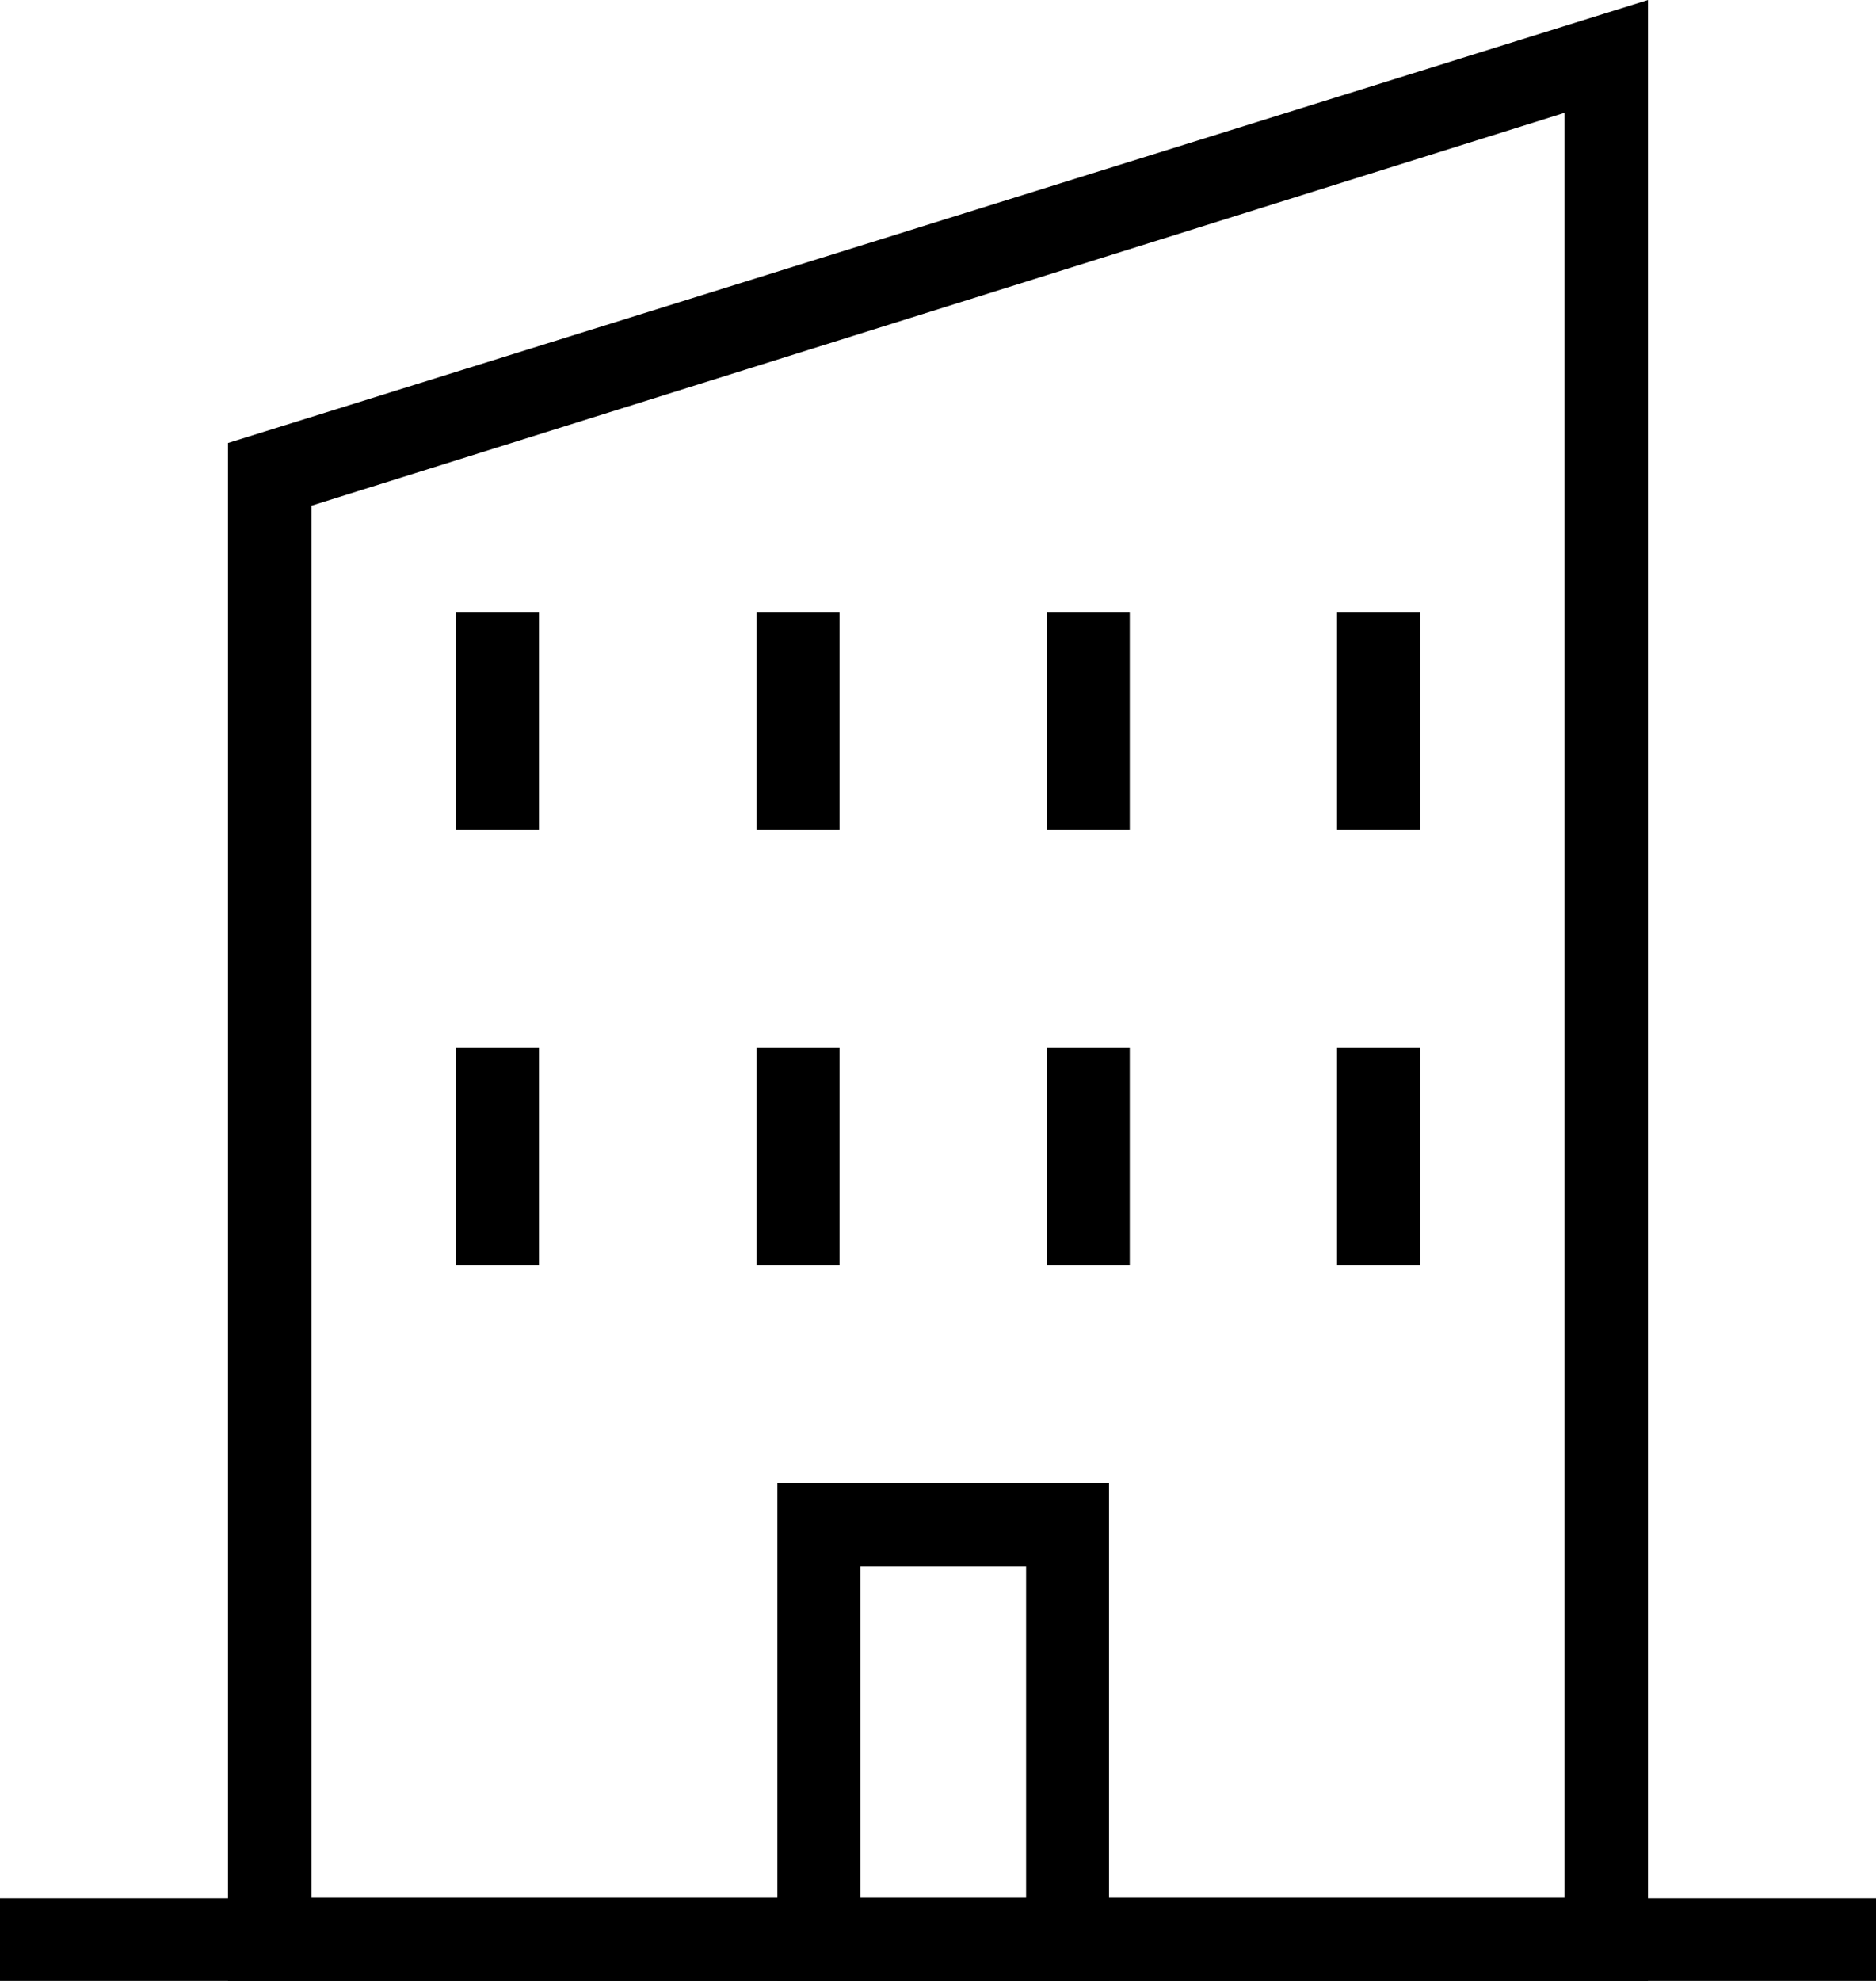
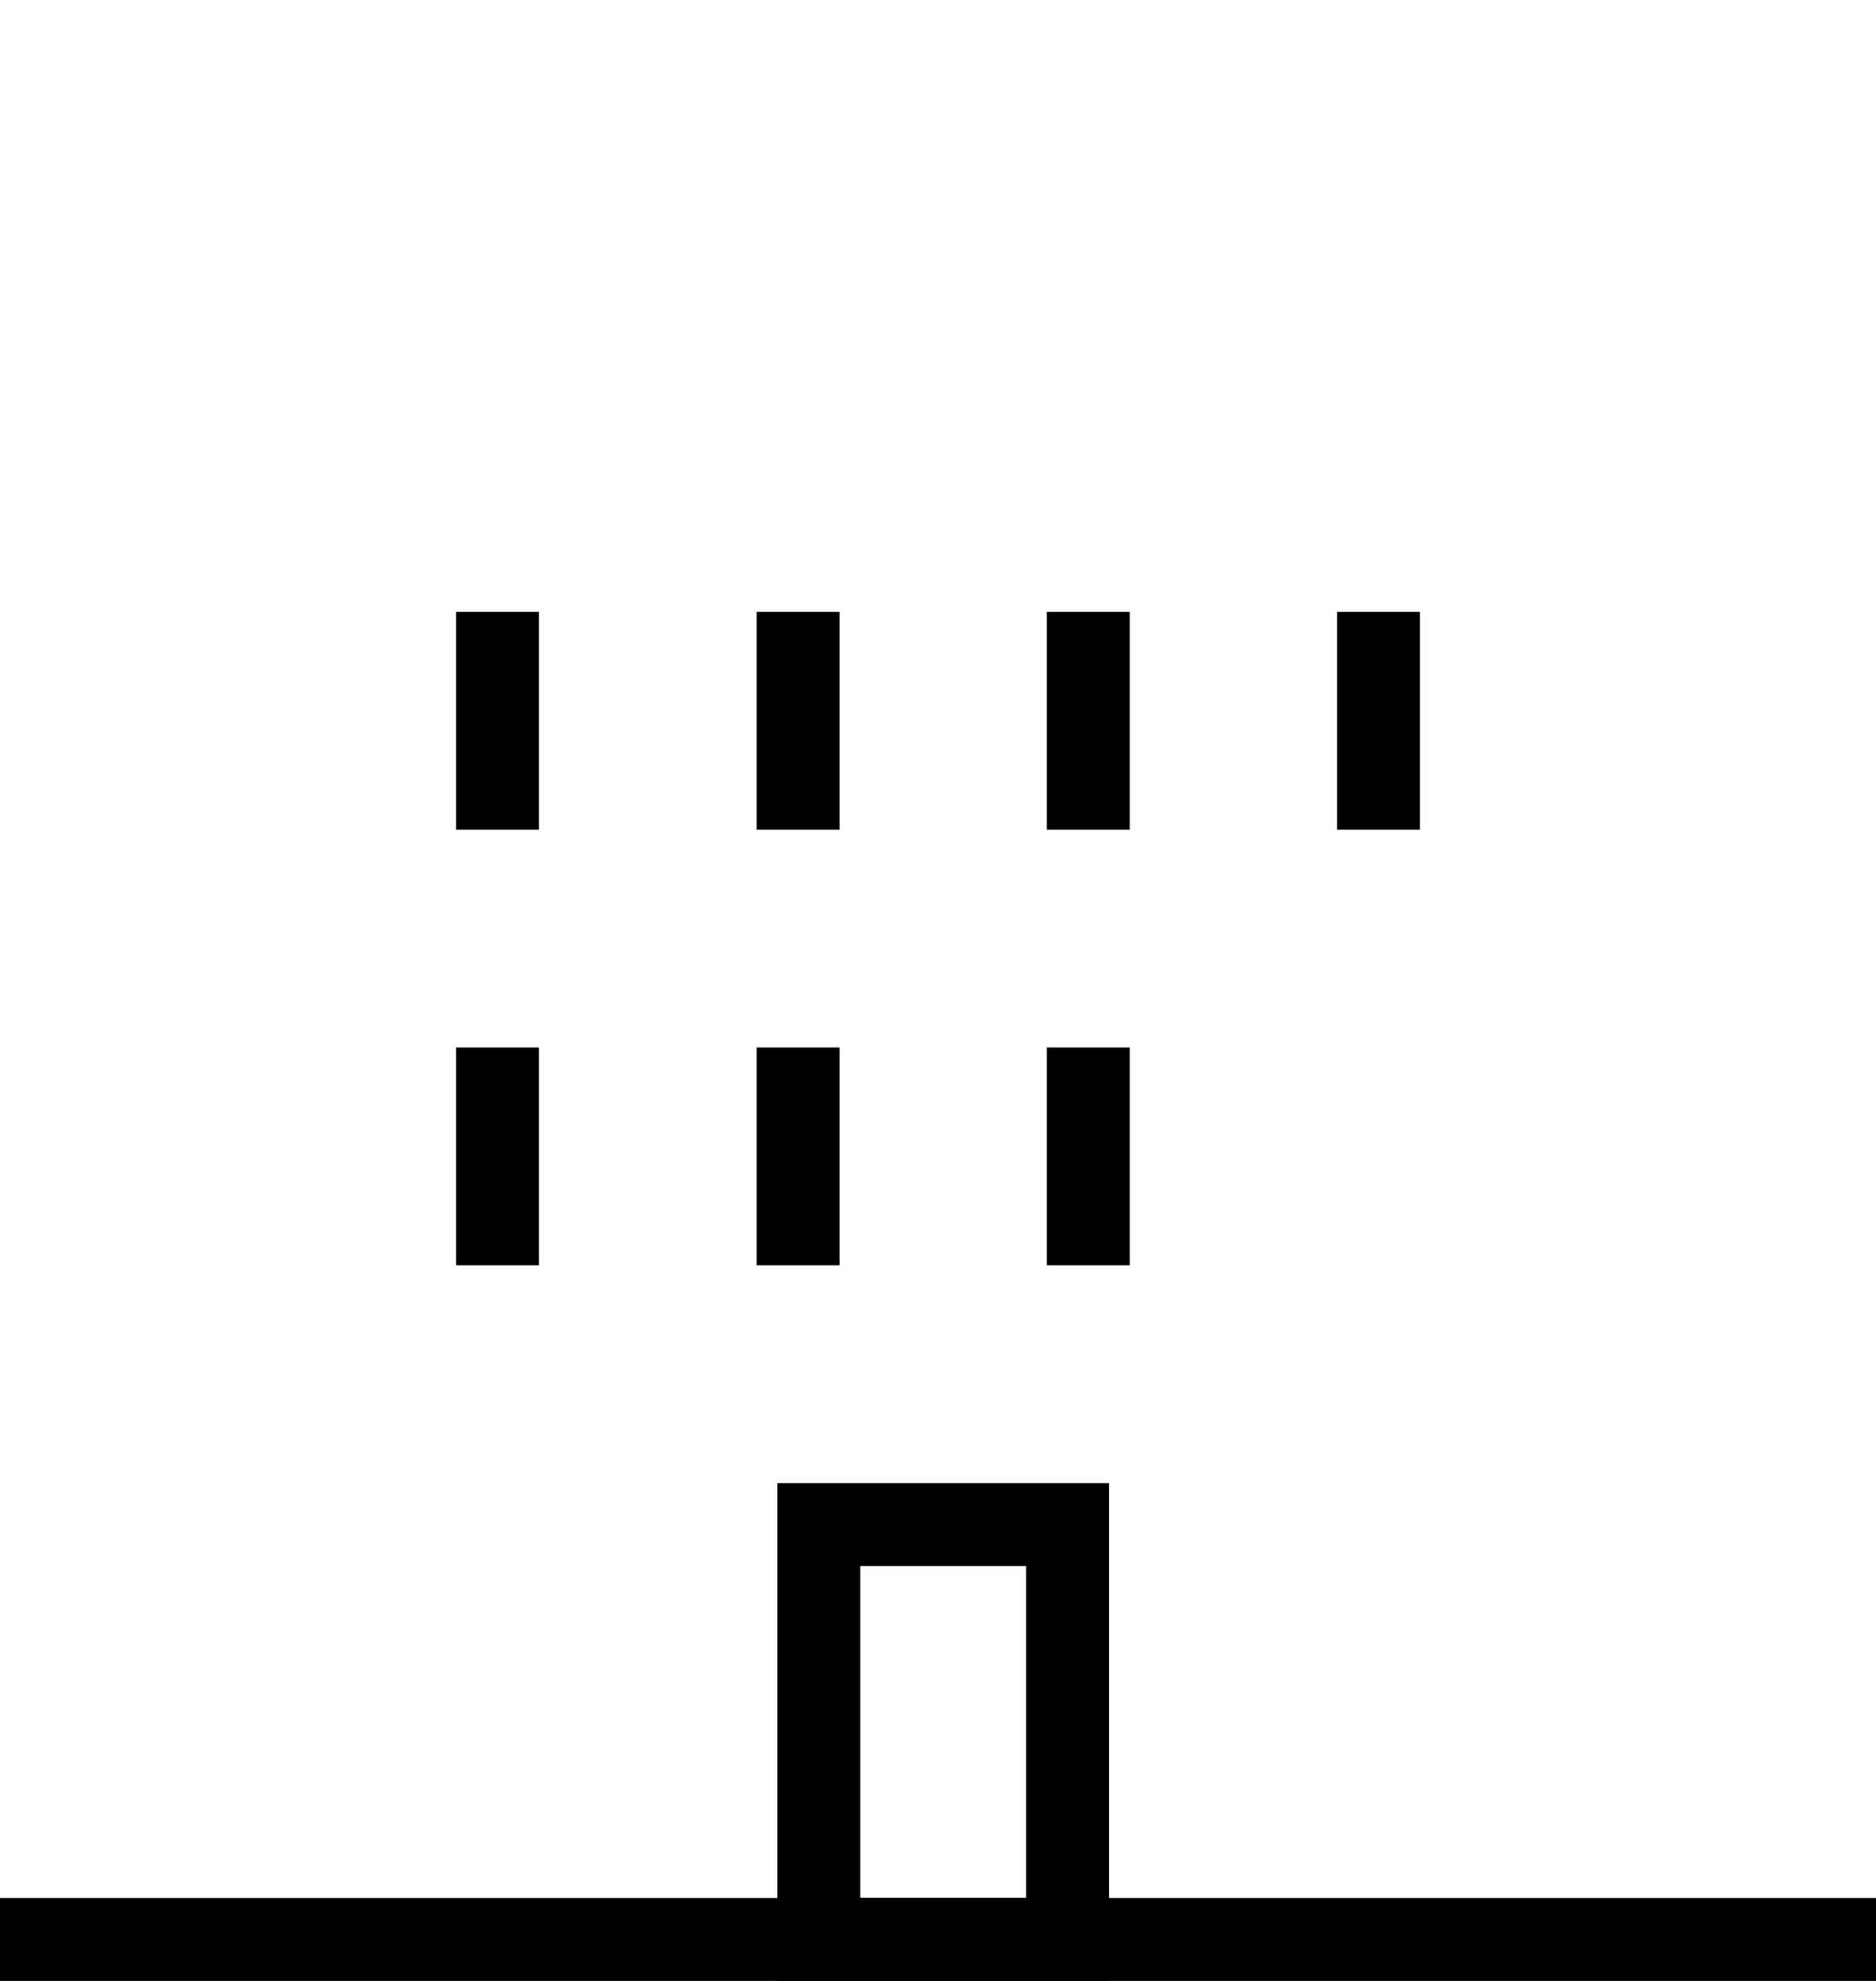
<svg xmlns="http://www.w3.org/2000/svg" width="72px" height="76px" viewBox="0 0 72 76" version="1.1">
  <title>flat</title>
  <desc>Created with Sketch.</desc>
  <defs />
  <g id="Page-1" stroke="none" stroke-width="1" fill="none" fill-rule="evenodd">
    <g id="Desktop-v4" transform="translate(-941, -5289)" fill="#000000">
      <g id="Section-2---električna" transform="translate(0, 1583)">
        <g id="Hot-&amp;-Cool-1" transform="translate(230, 3209)">
          <g id="CO2-vs-Drveće-ALT" transform="translate(0, 310)">
            <g id="gfx-1" transform="translate(126, 162)">
              <g id="stanovi" transform="translate(585, 25)">
                <g id="flat">
                  <g id="Page-1" transform="translate(36, 38) scale(-1, 1) translate(-36, -38) ">
-                     <path d="M8.751,0 L8.751,76 L63.249,76 L63.249,16.996 L8.751,0 Z M11.957,4.329 L60.043,19.401 L60.043,72.793 L11.957,72.793 L11.957,4.329 Z" id="Fill-1" />
                    <path d="M29.436,76 L42.166,76 L42.166,56.901 L29.436,56.901 L29.436,76 Z M32.619,72.817 L38.983,72.817 L38.983,60.084 L32.619,60.084 L32.619,72.817 Z" id="Fill-2" />
                    <polygon id="Fill-3" points="51.315 31.832 54.497 31.832 54.497 23.476 51.315 23.476" />
                    <polygon id="Fill-4" points="51.315 48.545 54.497 48.545 54.497 40.188 51.315 40.188" />
                    <polygon id="Fill-5" points="39.779 31.832 42.961 31.832 42.961 23.476 39.779 23.476" />
                    <polygon id="Fill-6" points="39.779 48.545 42.961 48.545 42.961 40.188 39.779 40.188" />
                    <polygon id="Fill-7" points="28.641 31.832 31.823 31.832 31.823 23.476 28.641 23.476" />
                    <polygon id="Fill-8" points="28.641 48.545 31.823 48.545 31.823 40.188 28.641 40.188" />
                    <polygon id="Fill-9" points="17.503 31.832 20.685 31.832 20.685 23.476 17.503 23.476" />
-                     <polygon id="Fill-10" points="17.503 48.545 20.685 48.545 20.685 40.188 17.503 40.188" />
                    <polygon id="Fill-11" points="0 76 72 76 72 72.817 0 72.817" />
                  </g>
                </g>
              </g>
            </g>
          </g>
        </g>
      </g>
    </g>
  </g>
</svg>